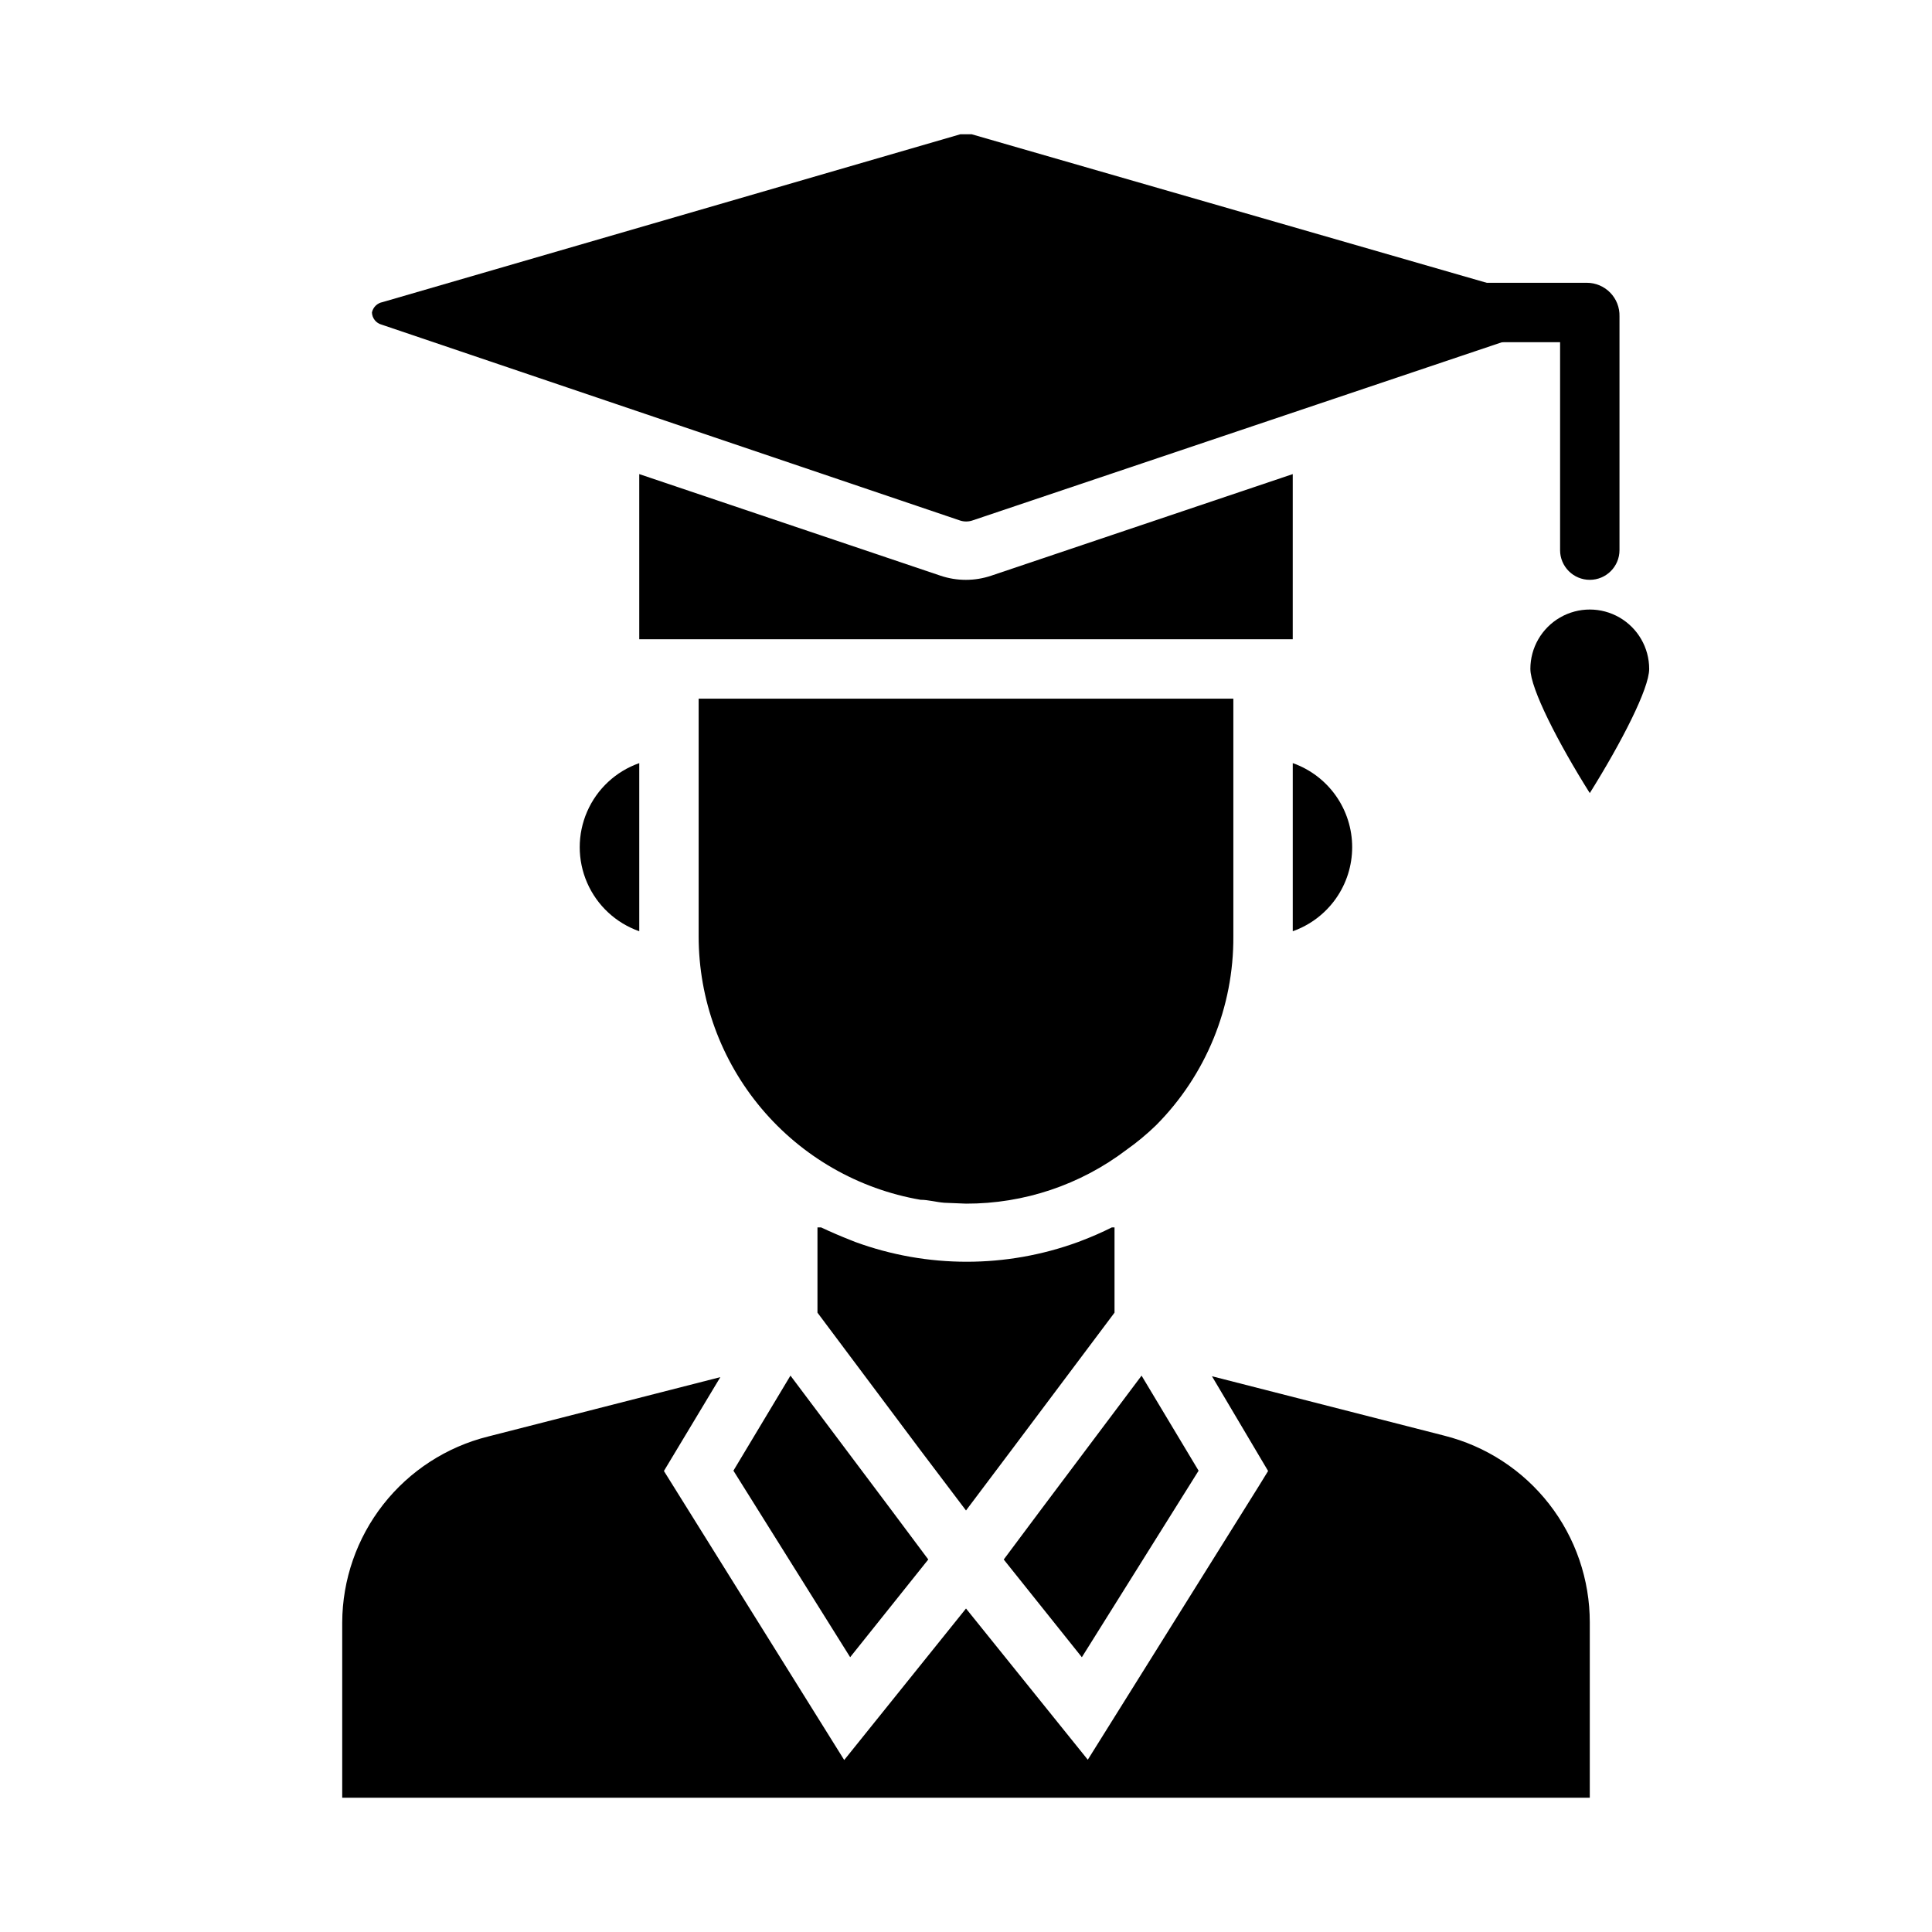
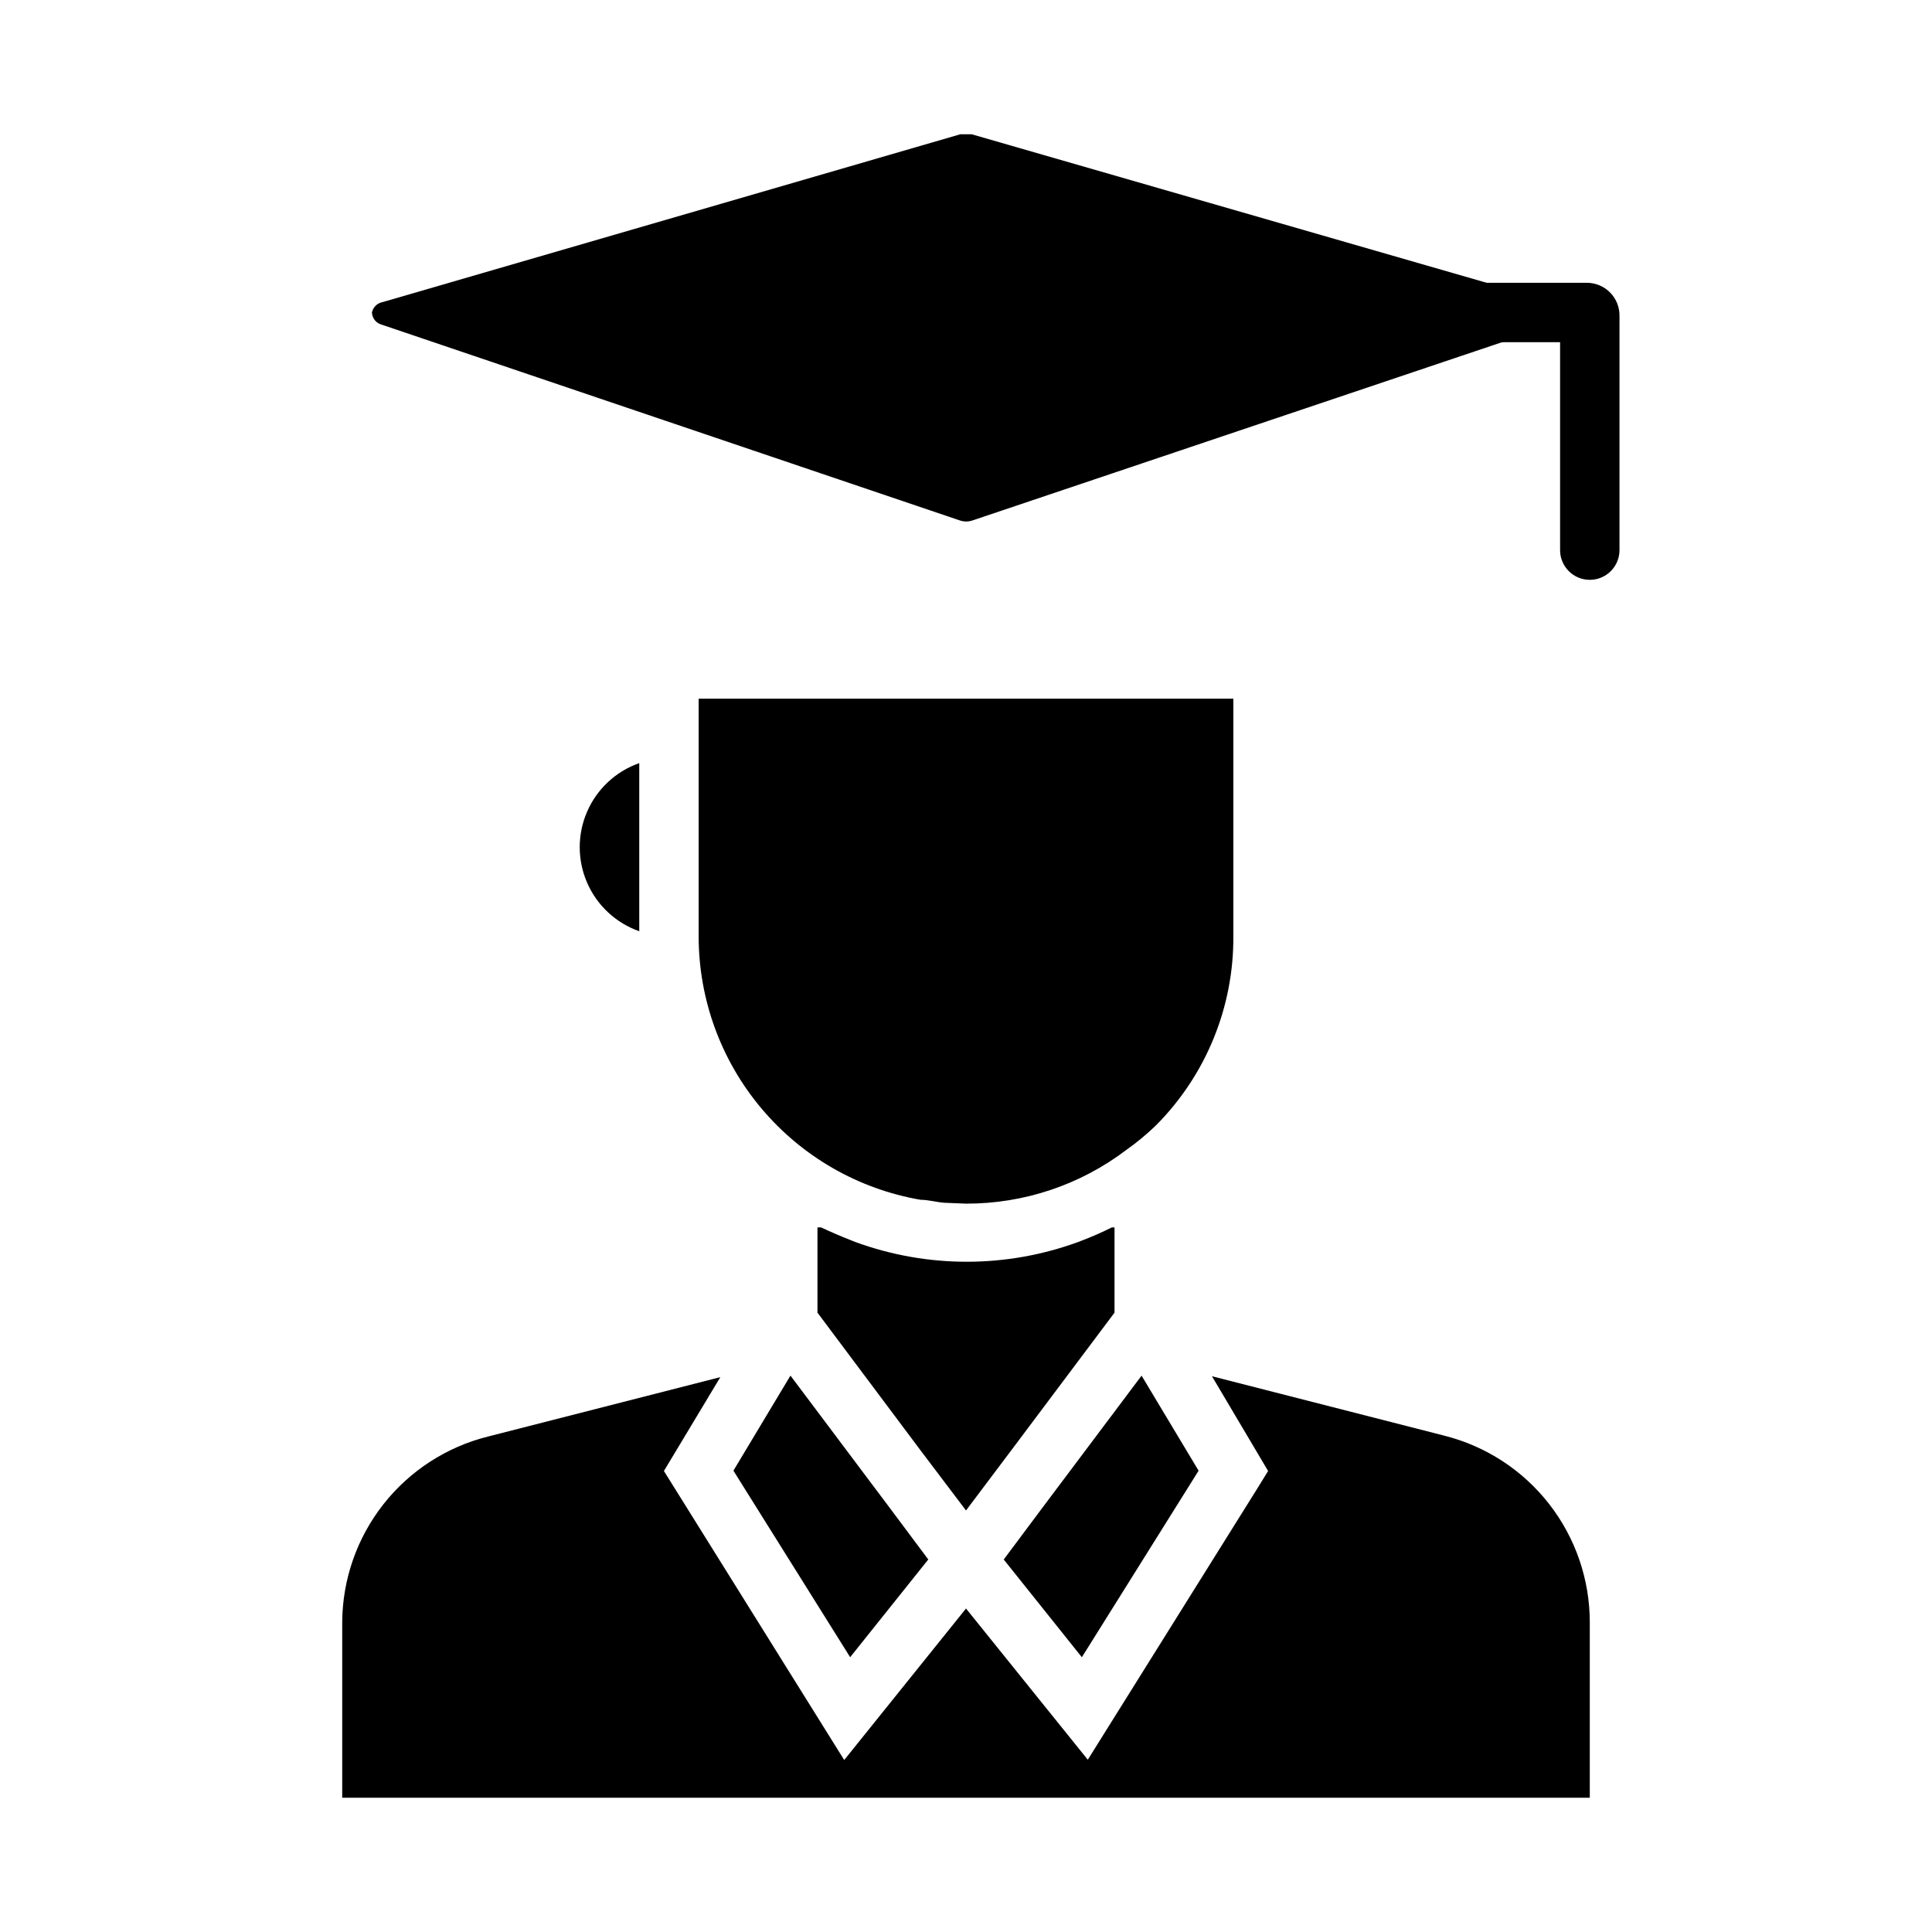
<svg xmlns="http://www.w3.org/2000/svg" fill="#000000" width="800px" height="800px" version="1.1" viewBox="144 144 512 512">
  <g>
    <path d="m470.85 329.15h-141.7v62.977c0 16.703 5.898 32.871 16.66 45.648 10.758 12.773 25.688 21.34 42.145 24.18 2.047 0 4.172 0.629 6.297 0.789l5.75 0.234c15.348 0.039 30.285-4.969 42.508-14.25 2.789-1.973 5.418-4.156 7.871-6.535 13.219-13.293 20.586-31.316 20.469-50.066z" />
    <path d="m245.16 230.04 153.19 51.875c1.098 0.379 2.289 0.379 3.387 0l153.19-51.562c1.566-0.441 2.613-1.914 2.516-3.543-0.176-1.531-1.32-2.769-2.832-3.07l-153.11-44.16h-2.992l-153.11 44.477c-1.414 0.258-2.535 1.348-2.832 2.754 0.055 1.535 1.113 2.848 2.598 3.231z" />
    <path d="m353.48 508.55-15.117 25.191 30.938 49.434 20.703-25.898-9.996-13.383z" />
    <path d="m412.2 528.08 27.16-36.215v-22.59h-0.711c-2.562 1.285-5.191 2.441-7.871 3.461l-1.023 0.395c-19.086 6.996-40.031 6.996-59.117 0l-1.18-0.473c-2.598-1.023-5.195-2.125-7.871-3.387l-0.949 0.004v22.594l27.16 36.289 12.203 16.137z" />
    <path d="m461.64 533.75-15.113-25.191-26.531 35.344-9.996 13.383 20.703 25.898z" />
    <path d="m313.41 390.79v-44.555c-6.188 2.176-11.195 6.828-13.812 12.844-2.621 6.016-2.621 12.848 0 18.863 2.617 6.016 7.625 10.668 13.812 12.848z" />
    <path d="m526.74 524.46-61.559-15.742 14.879 25.109-2.519 4.094-45.266 72.422-32.273-40.07-32.277 40.148-47.781-76.594 14.957-24.875-61.559 15.742h-0.004c-11.004 2.746-20.777 9.086-27.777 18.008-7 8.926-10.824 19.93-10.871 31.27v46.445h330.62v-46.445c0.008-11.371-3.781-22.418-10.77-31.391s-16.777-15.352-27.805-18.121z" />
-     <path d="m502.34 368.51c0-4.887-1.512-9.652-4.332-13.645-2.82-3.988-6.809-7.008-11.414-8.633v44.555c4.606-1.629 8.594-4.648 11.414-8.637 2.82-3.988 4.332-8.758 4.332-13.641z" />
-     <path d="m486.59 269.64-79.898 26.922c-4.367 1.473-9.098 1.473-13.461 0l-79.824-26.922v43.77h173.18z" />
    <path d="m564.52 218.94h-164.52c-4.348 0-7.875 3.523-7.875 7.871s3.527 7.875 7.875 7.875h157.44v55.105l-0.004-0.004c0 4.348 3.527 7.875 7.875 7.875s7.871-3.527 7.871-7.875v-61.953c0.062-2.336-0.82-4.598-2.453-6.273-1.629-1.676-3.867-2.621-6.207-2.621z" />
-     <path d="m565.31 354.18c-8.422-13.383-15.742-27.711-15.742-32.906h-0.004c0-5.625 3-10.82 7.871-13.633s10.875-2.812 15.746 0 7.871 8.008 7.871 13.633c0 5.195-7.32 19.445-15.742 32.906z" />
  </g>
</svg>